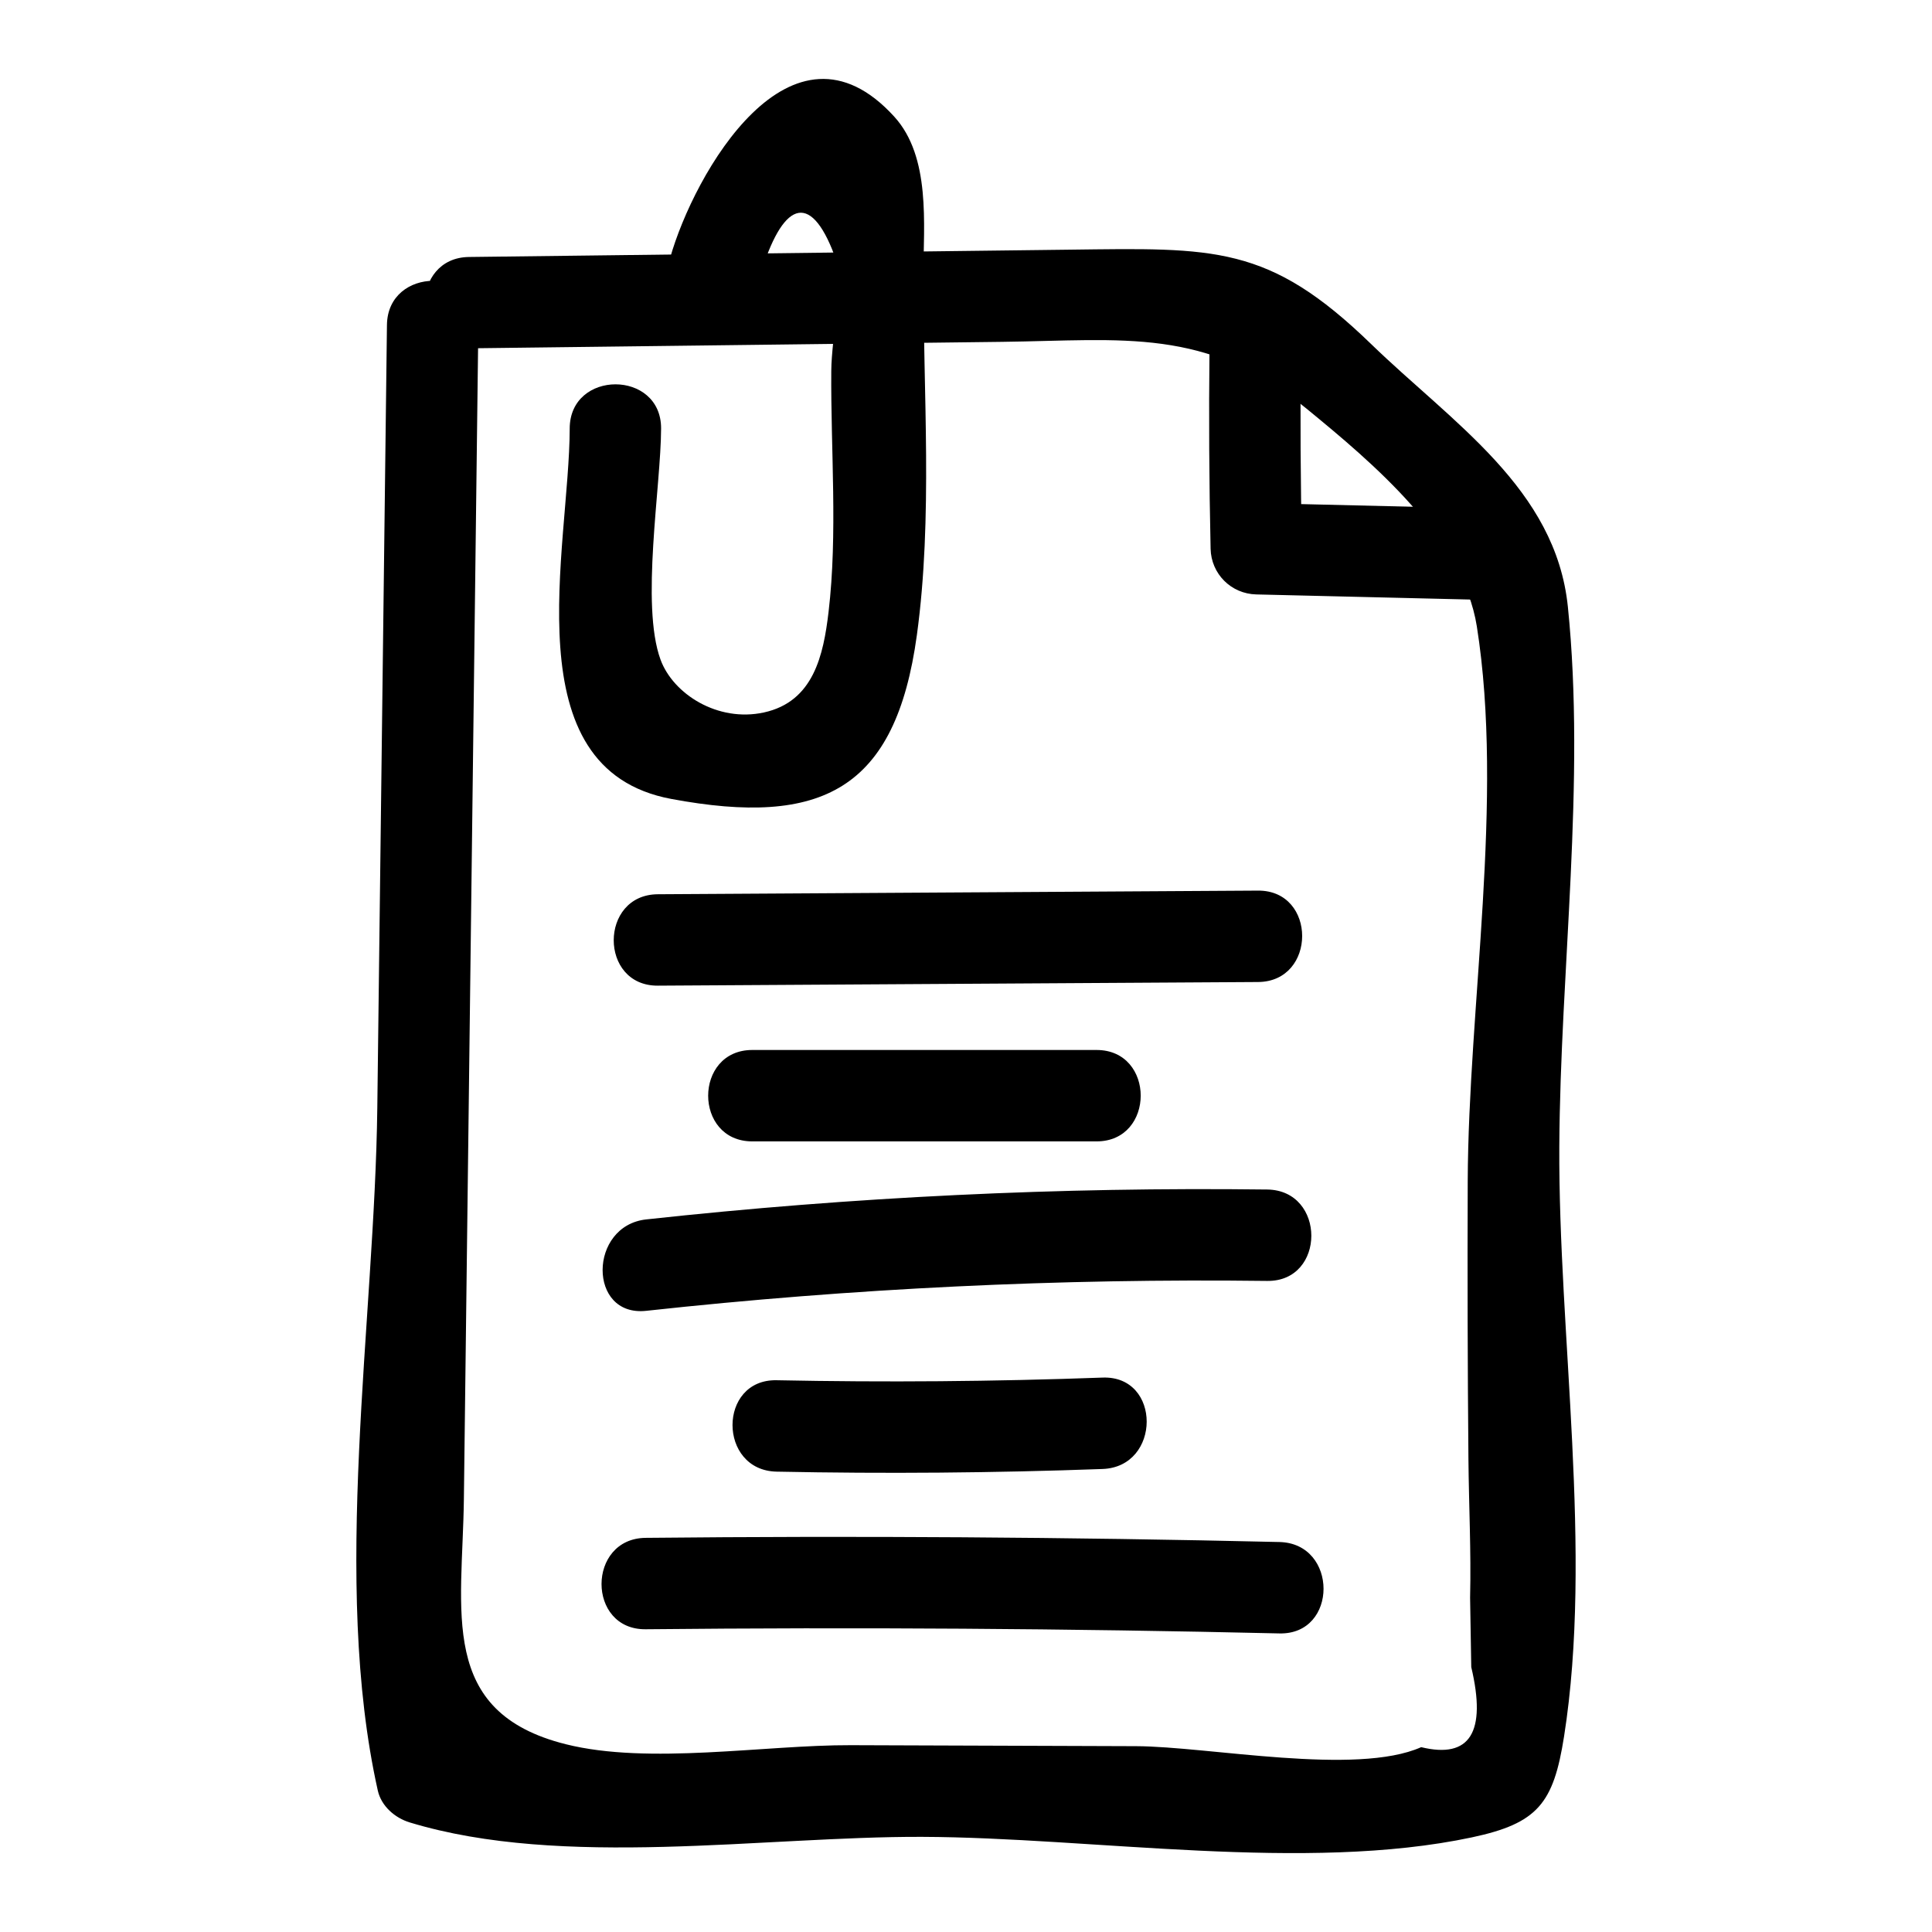
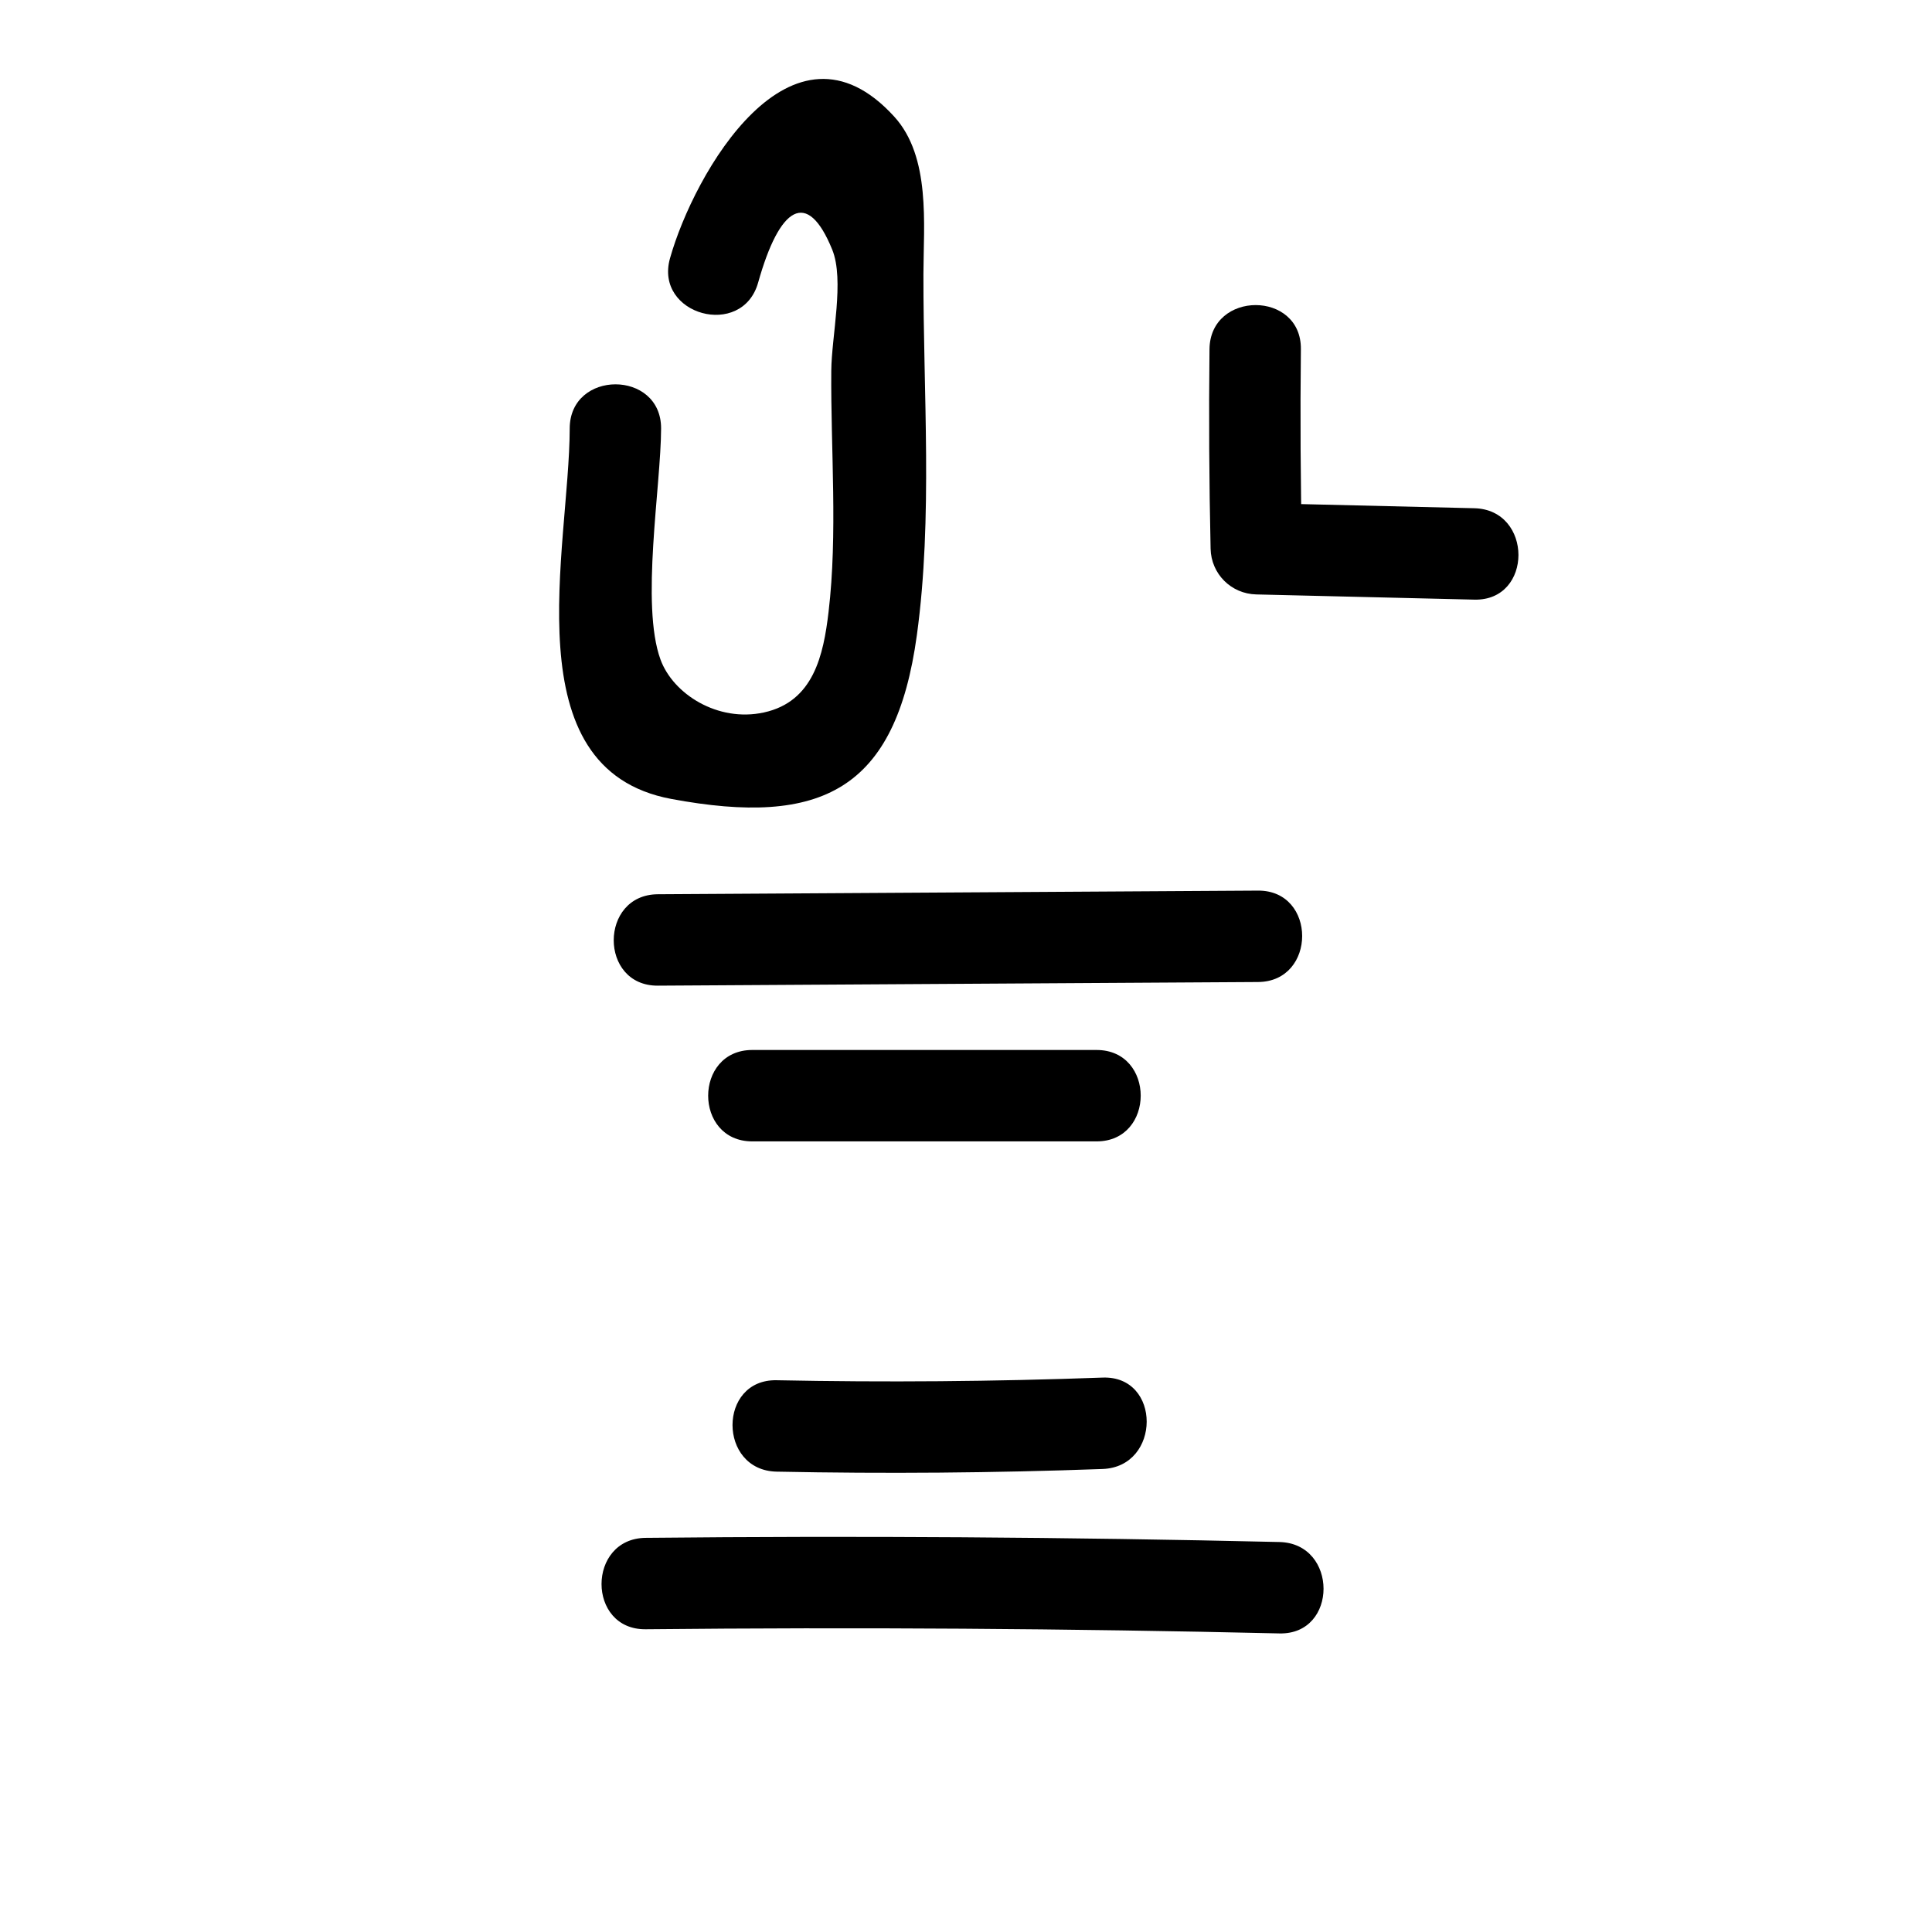
<svg xmlns="http://www.w3.org/2000/svg" fill="#000000" width="800px" height="800px" version="1.1" viewBox="144 144 512 512">
  <g>
    <path d="m294.98 257.55c-0.078 31.758-15.547 90.258 26.914 98.176 39.949 7.453 59.473-2.43 65.09-43.434 4.258-31.059 1.668-64.371 1.734-95.711 0.027-13.086 1.984-30.984-7.715-41.652-27.316-30.047-53.105 14.977-59.445 37.523-4.227 15.031 19.137 21.445 23.355 6.438 5.668-20.168 13.004-25.039 19.633-8.742 3.289 8.082-0.18 22.98-0.25 32.16-0.16 20.84 1.734 43.125-0.719 63.859-1.352 11.43-3.961 23.77-17.133 26.641-12.25 2.668-24.059-4.902-27.395-13.996-5.328-14.527 0.113-45.941 0.148-61.266 0.043-15.586-24.18-15.605-24.219 0.004z" />
-     <path d="m268.29 236.31c47.098-0.574 94.195-1.145 141.29-1.719 32.098-0.391 54.137-4.027 80.637 17.68 17.605 14.422 41.488 34.484 45.16 57.727 7.246 45.844-2.238 100.45-2.414 147.08-0.094 24.516-0.031 49.035 0.188 73.551 0.109 12.23 0.738 24.551 0.441 36.773 0.102 6.129 0.207 12.258 0.309 18.387 4.094 17.297-0.332 24.371-13.27 21.227-17.258 7.672-56.363-0.195-75.574-0.262-25.191-0.086-50.383-0.172-75.574-0.262-22.867-0.078-53.5 5.277-75.574-0.262-33.93-8.512-27.34-35.215-26.973-64.965 1.277-103.72 2.555-207.44 3.836-311.15 0.191-15.59-24.031-15.602-24.223 0-0.852 69.145-1.703 138.29-2.555 207.44-0.699 56.766-12.23 125.57 0.129 180.95 0.926 4.141 4.543 7.269 8.457 8.457 40.52 12.316 93.812 3.68 135.8 3.824 45.262 0.156 101.48 9.52 145.65 0.145 17.516-3.719 21.672-9.008 24.465-26.754 7.691-48.82-1.52-106.71-1.258-156.29 0.25-46.652 7.016-96.785 2.269-143.09-3.207-31.309-30.582-48.715-52.16-69.641-27.176-26.352-41.402-25.461-80.102-24.988-52.984 0.645-105.97 1.289-158.96 1.934-15.578 0.188-15.617 24.41 0 24.219z" />
    <path d="m464.53 236.55c-0.195 17.625-0.098 35.246 0.293 52.871 0.148 6.664 5.434 11.953 12.109 12.109 19.262 0.461 38.52 0.922 57.781 1.379 15.594 0.371 15.586-23.848 0-24.223-19.262-0.461-38.52-0.922-57.781-1.379 4.035 4.035 8.074 8.074 12.109 12.109-0.391-17.621-0.488-35.242-0.293-52.871 0.176-15.586-24.047-15.598-24.219 0.004z" />
    <path d="m318.34 405.21c53.02-0.32 106.04-0.645 159.05-0.965 15.582-0.094 15.613-24.316 0-24.223-53.02 0.32-106.04 0.645-159.05 0.965-15.578 0.094-15.613 24.316 0 24.223z" />
    <path d="m343.37 446.48h91.234c15.586 0 15.609-24.223 0-24.223h-91.234c-15.586 0-15.613 24.223 0 24.223z" />
-     <path d="m315.26 491.38c54.73-5.969 109.51-8.605 164.56-7.922 15.59 0.195 15.602-24.027 0-24.223-55.051-0.684-109.83 1.953-164.56 7.922-15.328 1.672-15.5 25.914 0 24.223z" />
    <path d="m349.82 534c28.805 0.582 57.59 0.348 86.383-0.703 15.539-0.566 15.613-24.789 0-24.223-28.793 1.051-57.578 1.285-86.383 0.703-15.594-0.316-15.594 23.906 0 24.223z" />
    <path d="m315.11 575.77c55.992-0.566 111.96-0.199 167.95 1.105 15.594 0.363 15.586-23.859 0-24.223-55.977-1.305-111.95-1.672-167.95-1.105-15.578 0.16-15.617 24.383 0 24.223z" />
  </g>
</svg>